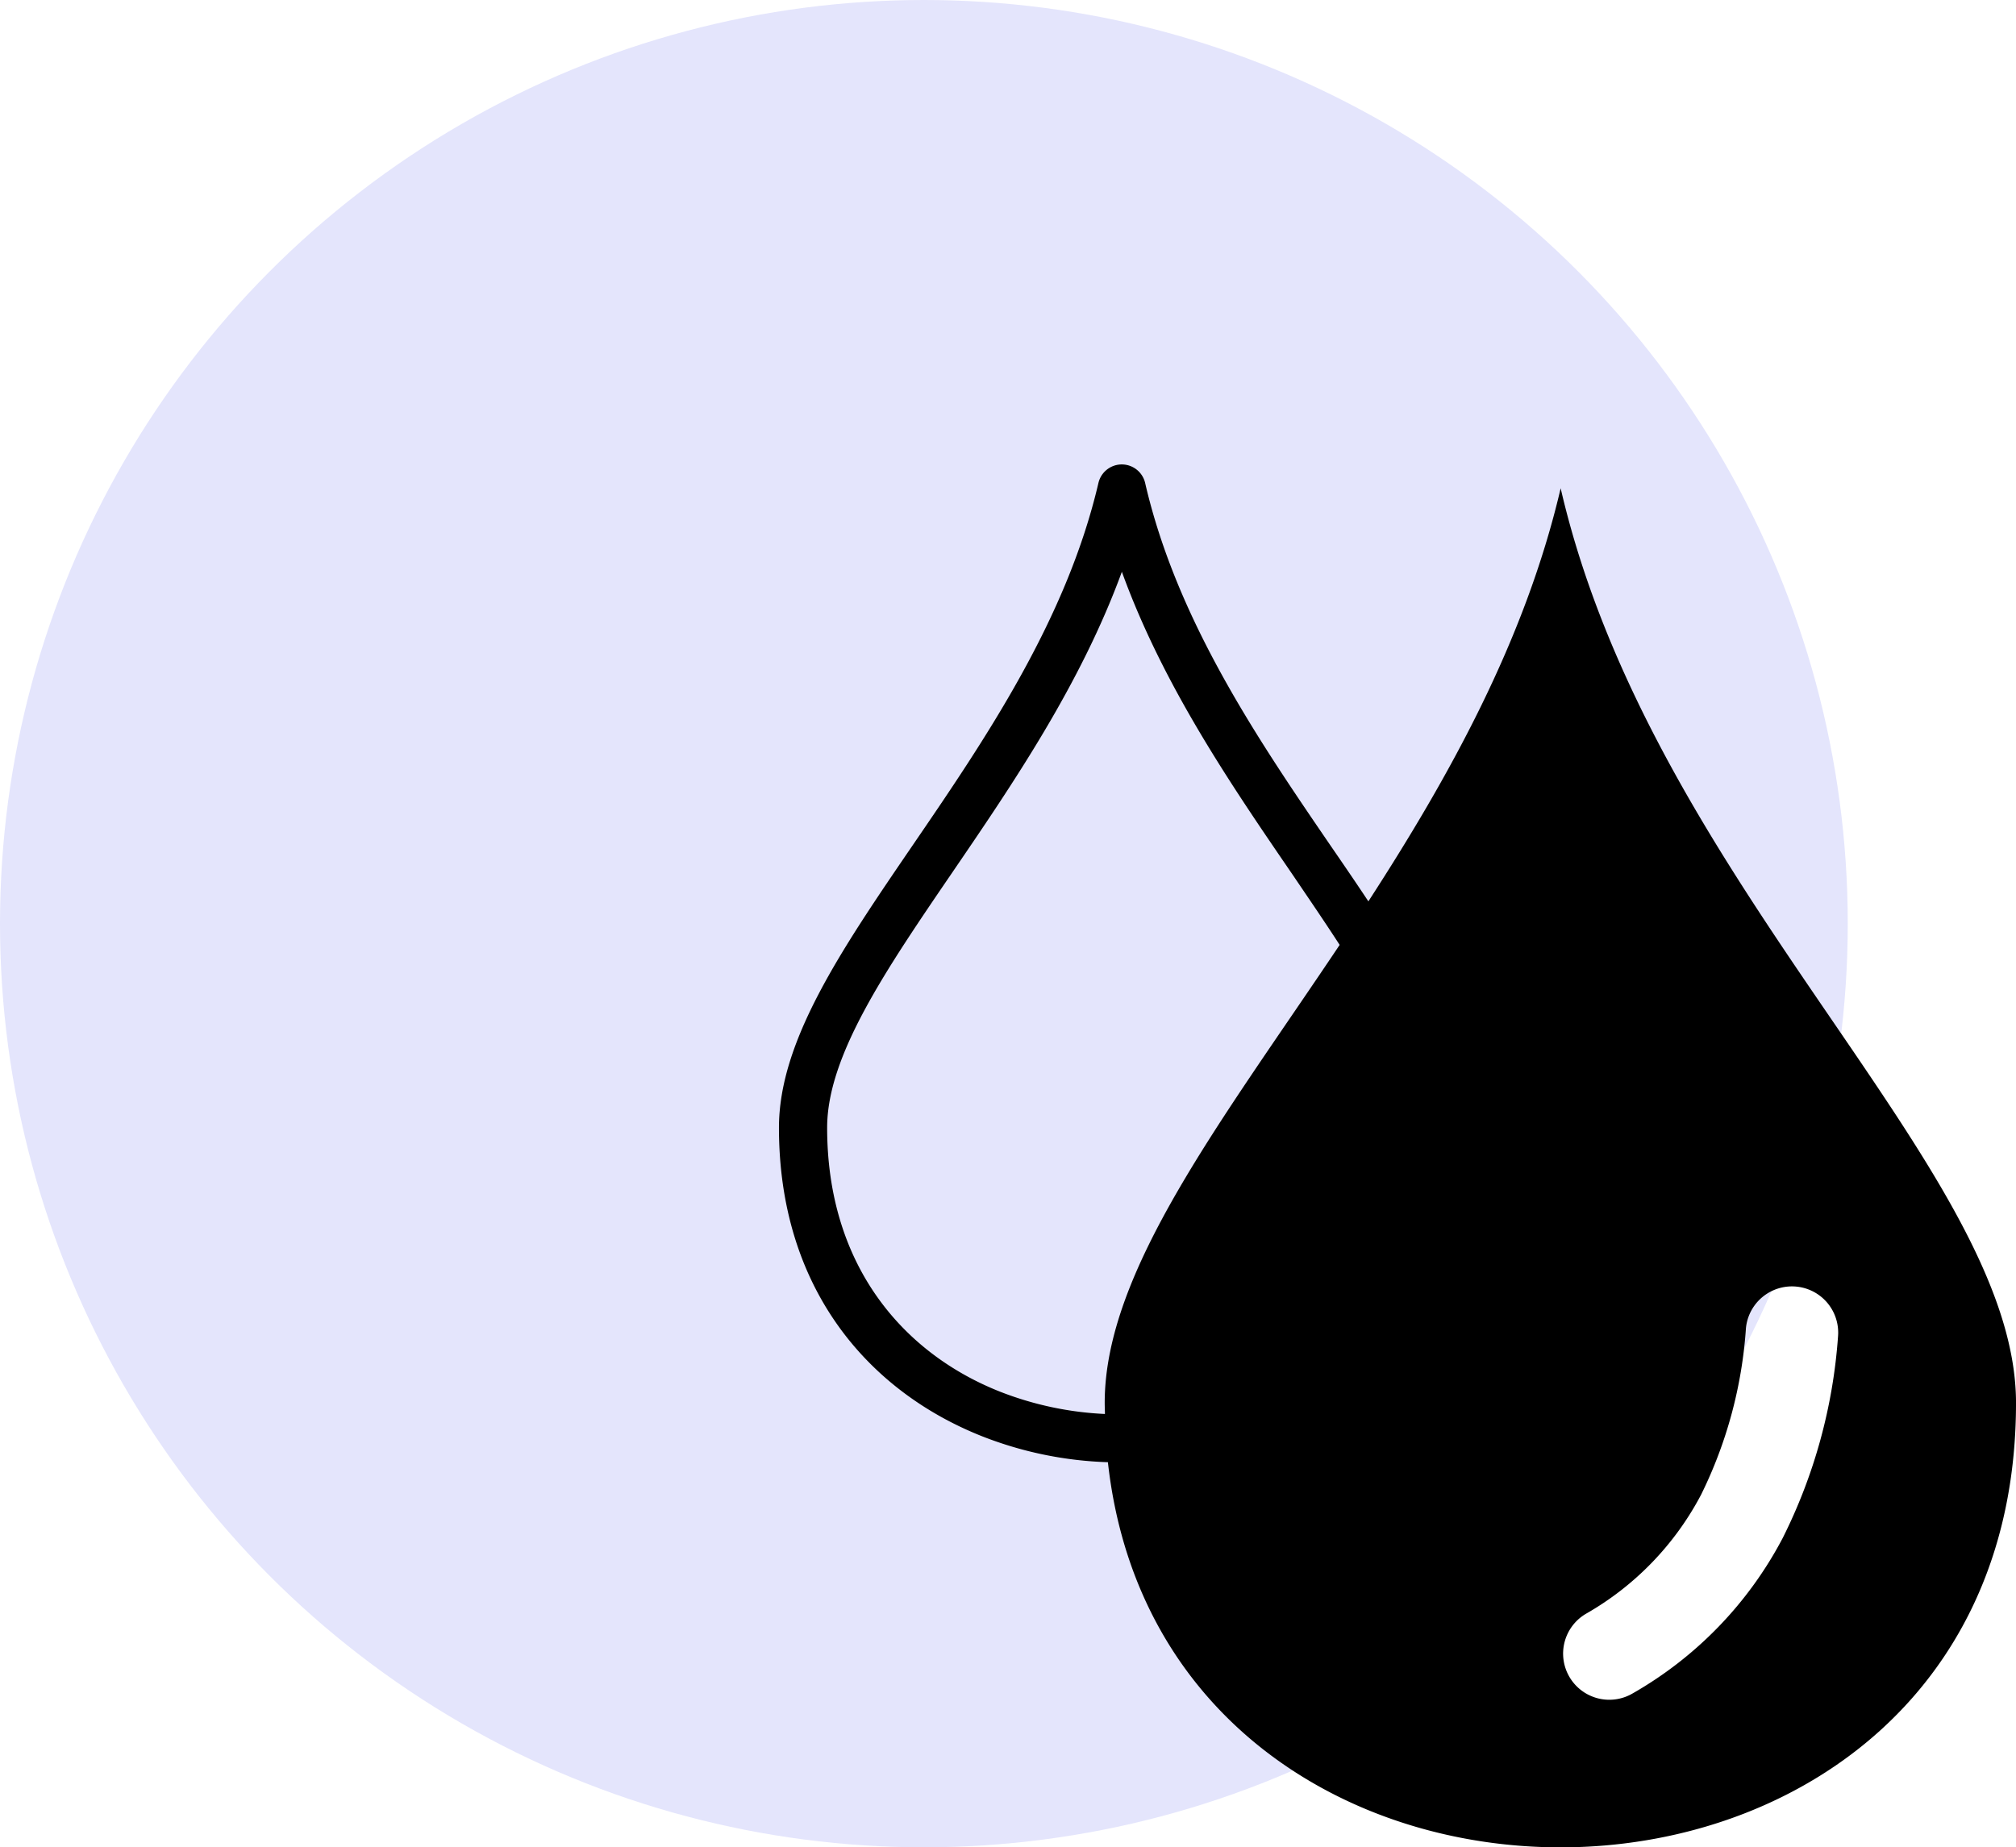
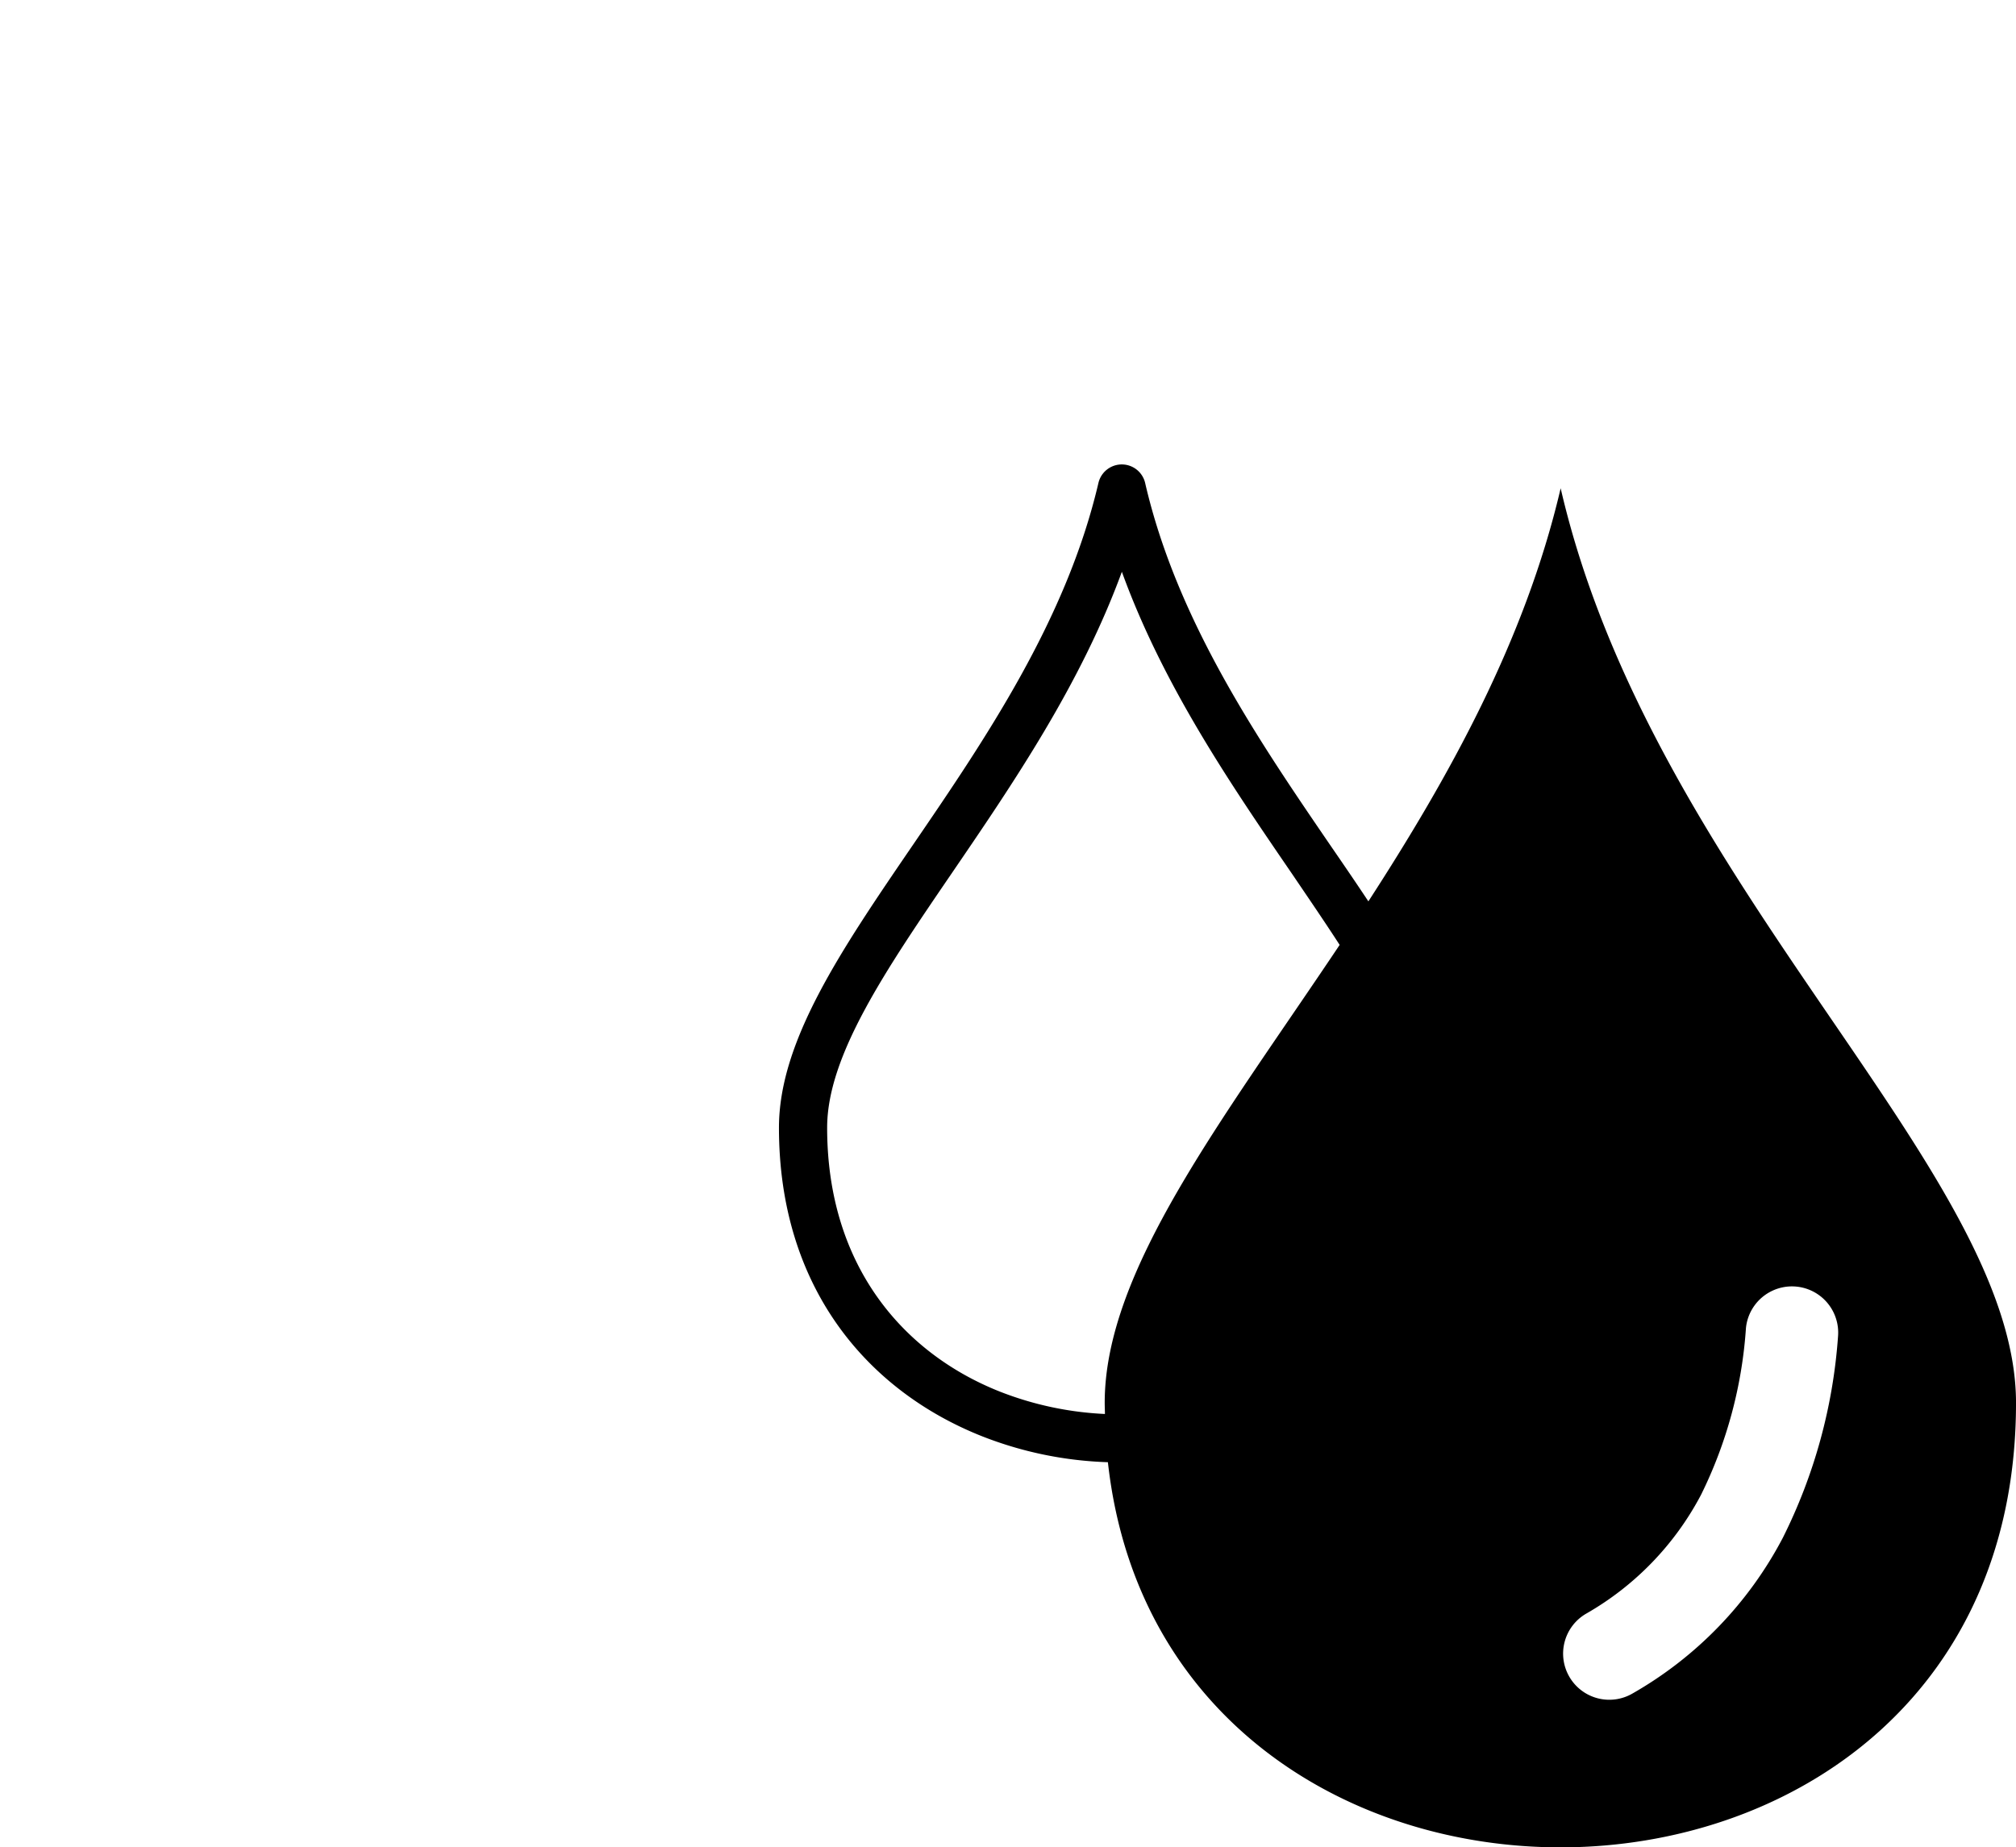
<svg xmlns="http://www.w3.org/2000/svg" width="111.287" height="102" viewBox="0 0 111.287 102">
  <g id="Group_9202" data-name="Group 9202" transform="translate(-39 -34)">
-     <circle id="Ellipse_1624" data-name="Ellipse 1624" cx="51" cy="51" r="51" transform="translate(39 34)" fill="#e4e5fc" />
    <g id="drop-humidity" transform="translate(82 59.643)">
      <path id="Path_35723" data-name="Path 35723" d="M43.151,1.326C41.181,9.759,36.962,17.3,32.537,24.132c-.659-.994-1.355-2.013-2.069-3.051C26.5,15.277,21.973,8.659,20.215,1.034a1.324,1.324,0,0,0-2.579-.006c-1.771,7.587-6.289,14.206-10.26,20.016C3.43,26.823,0,31.85,0,36.629,0,45.5,4.928,51.182,11.229,53.674A20.759,20.759,0,0,0,18.158,55.1c3.256,29.405,50.13,28.318,50.13-3.275,0-12.925-20.078-28.6-25.136-50.5Zm-12.2,25.211c-6.519,9.75-12.969,18-12.969,25.285,0,.211.012.41.012.615a18.131,18.131,0,0,1-5.785-1.23C6.848,49.088,2.66,44.229,2.66,36.629c0-3.965,3.213-8.675,6.91-14.094,3.349-4.909,7.078-10.371,9.359-16.6,2.274,6.27,6.009,11.732,9.365,16.635.926,1.367,1.833,2.691,2.66,3.971ZM58.463,48.15a2.552,2.552,0,0,0-5.083-.46A24.487,24.487,0,0,1,50.9,56.9a16.3,16.3,0,0,1-6.351,6.568,2.548,2.548,0,0,0,2.573,4.4,21.25,21.25,0,0,0,8.29-8.588,29.439,29.439,0,0,0,3.051-11.13Z" transform="translate(0 -0.006)" fill-rule="evenodd" />
    </g>
  </g>
</svg>